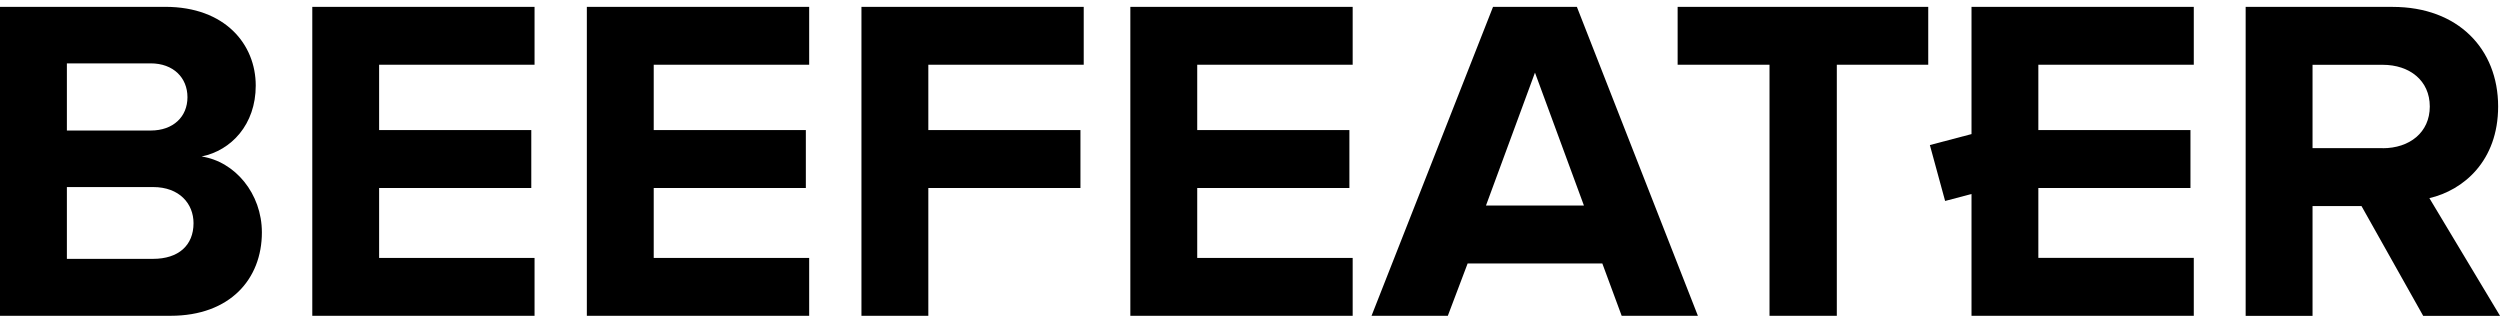
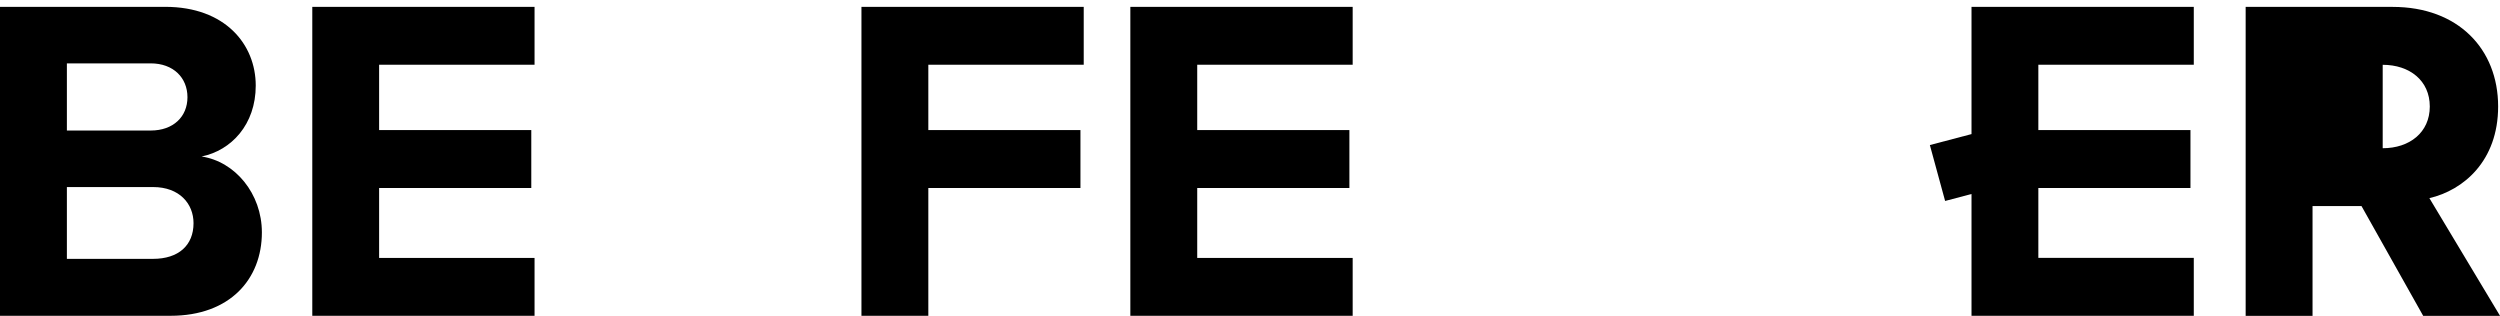
<svg xmlns="http://www.w3.org/2000/svg" width="190" height="24" viewBox="0 0 190 24" fill="none">
  <path d="M166.728 24V19.599H154.914V14.286H166.475V9.885H154.914V4.921H166.728V0.524H149.835V10.191L146.67 11.024L147.829 15.273L149.835 14.744V24H166.728Z" fill="black" />
  <path d="M11.632 19.673H5.083V14.216H11.632C13.638 14.216 14.708 15.482 14.708 16.962C14.708 18.652 13.563 19.673 11.632 19.673ZM11.454 9.92H5.083V4.816H11.454C13.172 4.816 14.247 5.907 14.247 7.388C14.247 8.868 13.172 9.92 11.454 9.92ZM12.959 24C17.505 24 19.903 21.184 19.903 17.665C19.903 14.709 17.86 12.277 15.321 11.893C17.576 11.435 19.436 9.466 19.436 6.506C19.436 3.371 17.11 0.52 12.564 0.52H0V24H12.959Z" fill="black" />
  <path d="M40.626 24V19.604H28.813V14.286H40.378V9.885H28.813V4.921H40.626V0.524H23.734V24H40.626Z" fill="black" />
-   <path d="M61.497 24V19.604H49.683V14.286H61.244V9.885H49.683V4.921H61.497V0.524H44.6V24H61.497Z" fill="black" />
  <path d="M70.553 24V14.286H82.114V9.885H70.553V4.921H82.363V0.524H65.47V24H70.553Z" fill="black" />
  <path d="M102.803 24V19.604H90.989V14.286H102.554V9.885H90.989V4.921H102.803V0.524H85.906V24H102.803Z" fill="black" />
-   <path d="M120.379 15.622H112.934L116.658 5.519L120.379 15.622ZM129.04 24L119.842 0.52H113.471L104.237 24H110.035L111.54 20.023H121.777L123.247 24H129.045H129.04Z" fill="black" />
-   <path d="M139.598 24V4.921H146.546V0.524H127.5V4.921H134.483V24H139.598Z" fill="black" />
-   <path d="M181.085 11.26H175.753V4.925H181.085C183.128 4.925 184.664 6.121 184.664 8.095C184.664 10.068 183.123 11.265 181.085 11.265M190 24L184.633 15.059C187.212 14.46 189.858 12.242 189.858 8.091C189.858 3.725 186.817 0.524 181.84 0.524H170.67V24.004H175.753V15.661H179.474L184.162 24.004H189.996L190 24Z" fill="black" />
+   <path d="M181.085 11.26V4.925H181.085C183.128 4.925 184.664 6.121 184.664 8.095C184.664 10.068 183.123 11.265 181.085 11.265M190 24L184.633 15.059C187.212 14.46 189.858 12.242 189.858 8.091C189.858 3.725 186.817 0.524 181.84 0.524H170.67V24.004H175.753V15.661H179.474L184.162 24.004H189.996L190 24Z" fill="black" />
</svg>